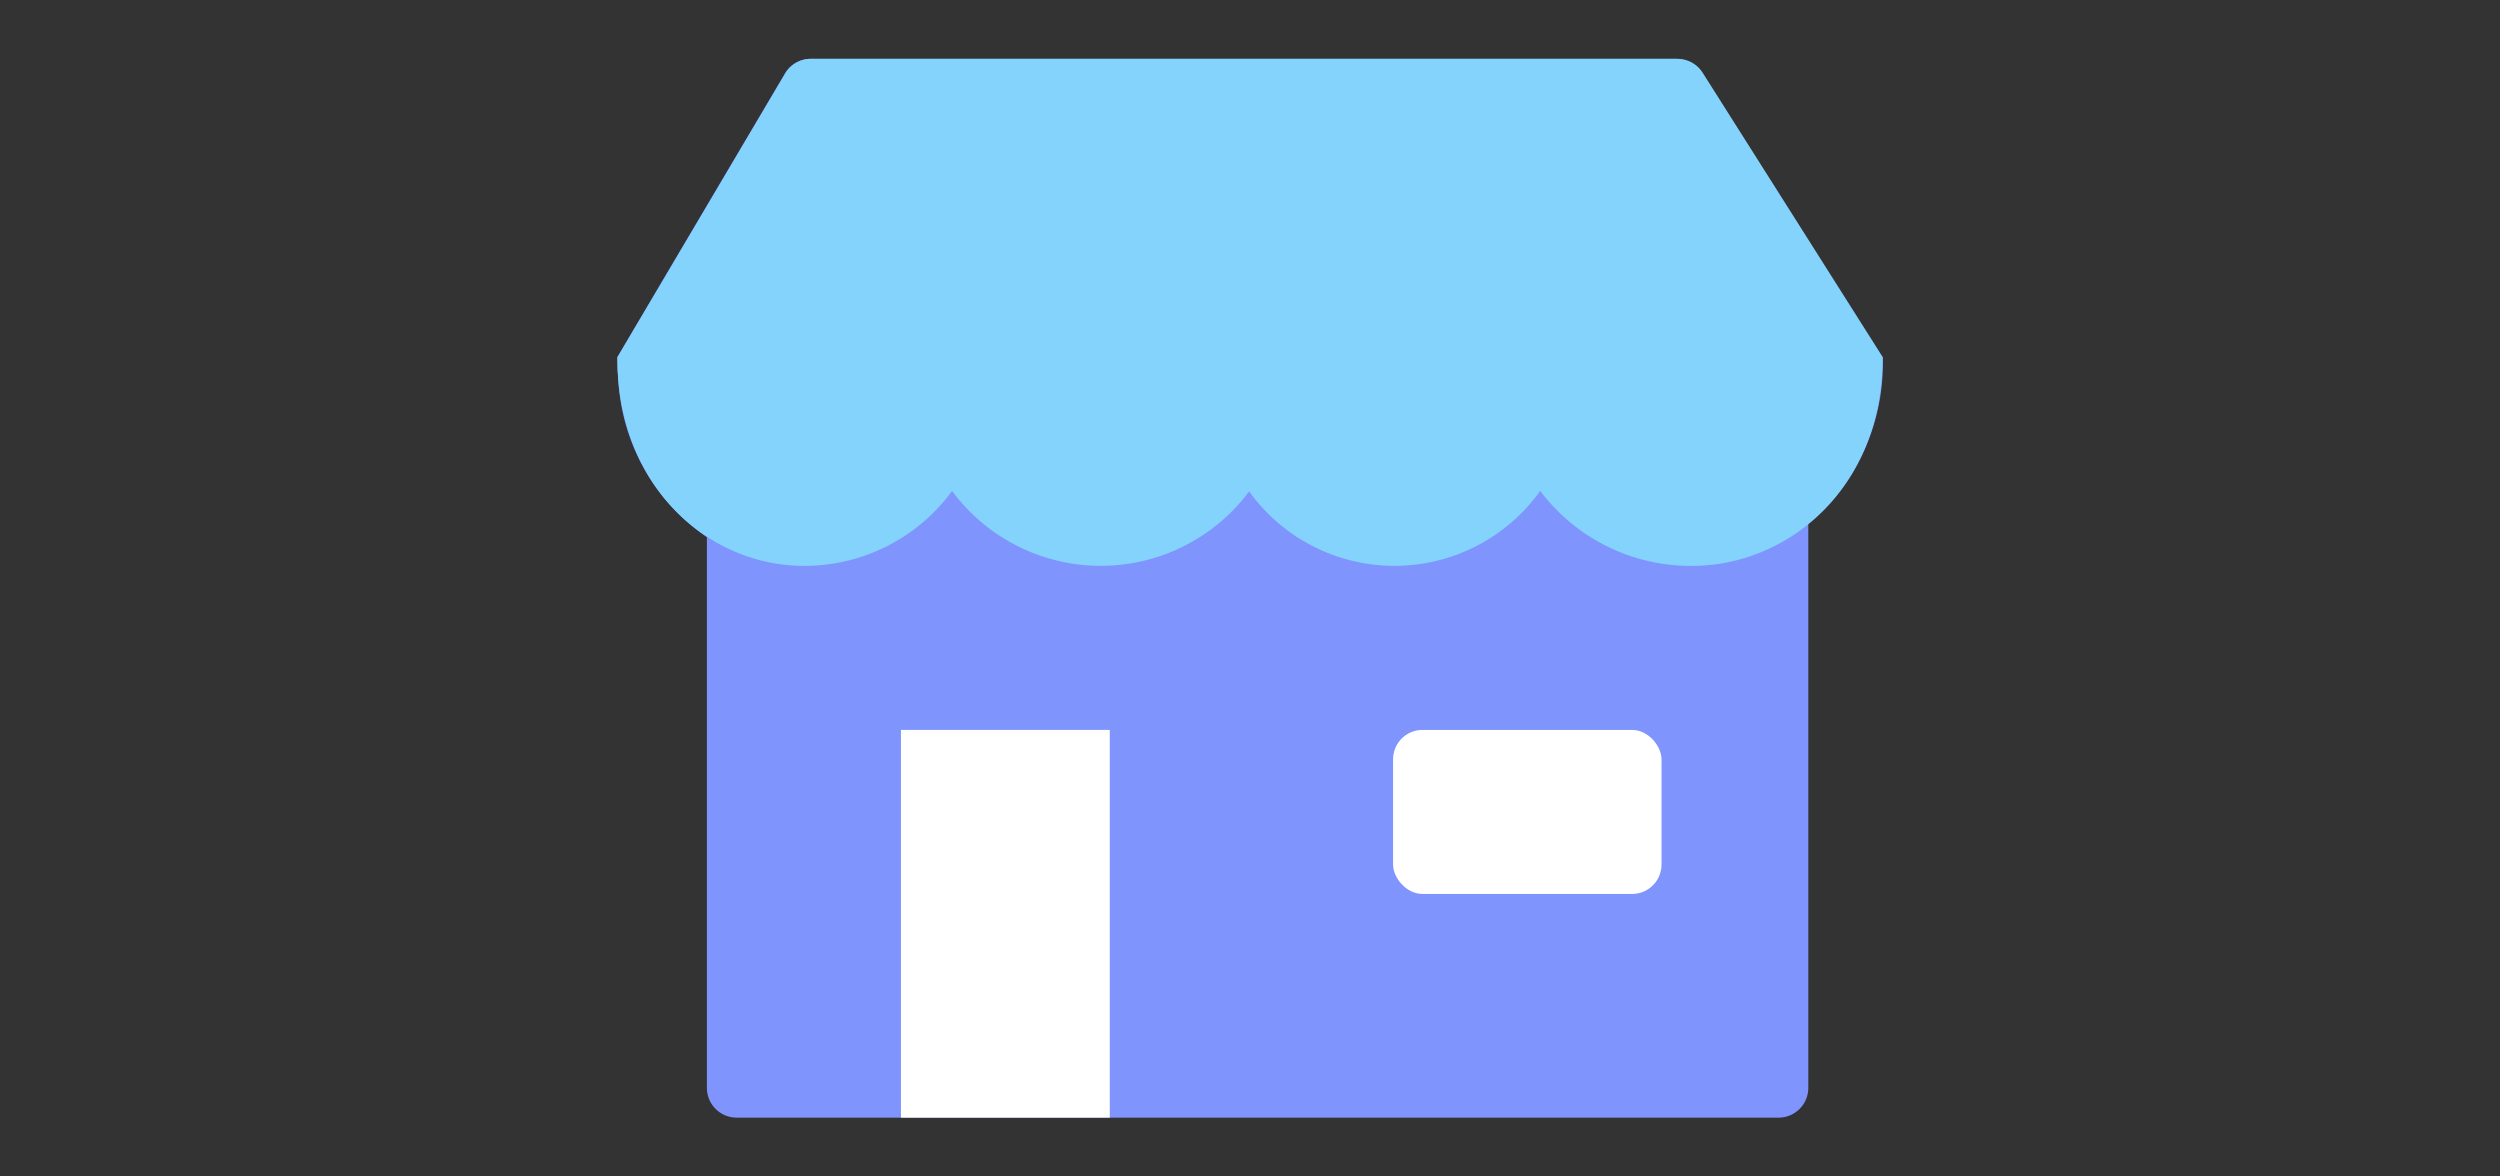
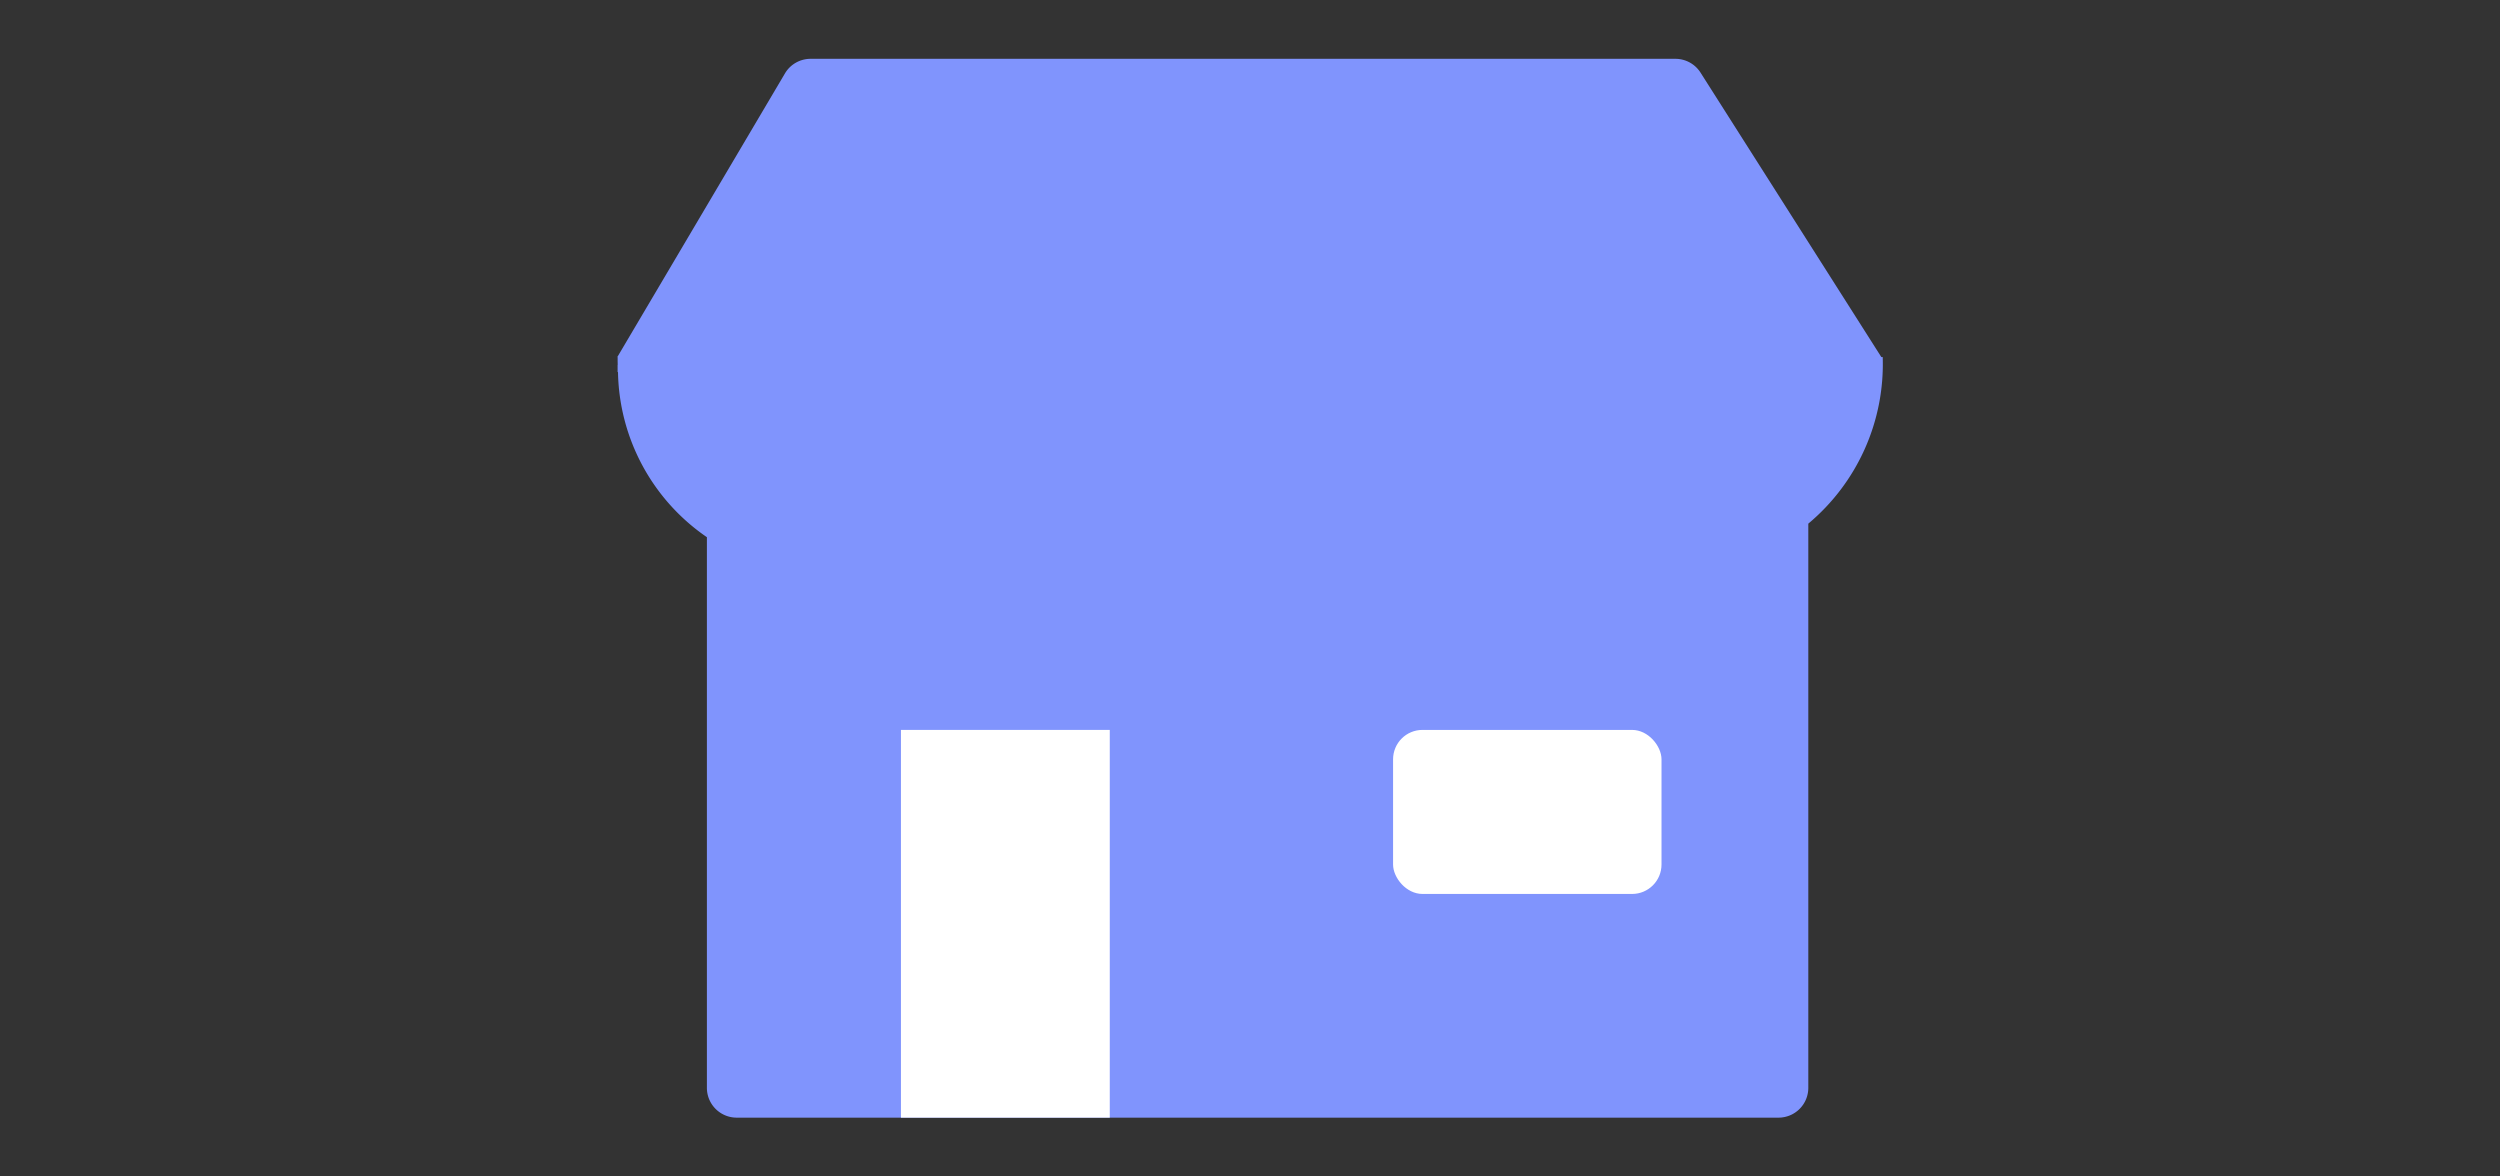
<svg xmlns="http://www.w3.org/2000/svg" width="170" height="80" viewBox="0 0 170 80">
  <rect x="0" y="0" width="170" height="80" fill="#333333" stroke="none" />
  <g transform="translate(-26.343 31.309)">
    <rect width="170" height="80" transform="translate(26.343 -31.309)" fill="#4453a3" opacity="0" />
    <g transform="translate(68.319 -27.309)">
      <path d="M71.954,0a2.023,2.023,0,0,1,1.707.939L85.956,20.282h.092a14.139,14.139,0,0,1-5.059,11.326V69.972A2.026,2.026,0,0,1,78.963,72H8.117a2.026,2.026,0,0,1-2.024-2.028V32.529A13.891,13.891,0,0,1,.048,21.3H.021v-.483L.028,20.8l-.005-.258,0-.26H0L11.4.994A2.023,2.023,0,0,1,13.145,0Z" transform="translate(0)" fill="#8094fd" />
-       <path d="M62.759,29.378a12.179,12.179,0,0,1-19.793.036,12.586,12.586,0,0,1-20.2-.031,12.436,12.436,0,0,1-10.1,5.094C6.373,34.477,0,29.284,0,20.279H86.048c0,9-6.521,14.2-12.96,14.2A12.808,12.808,0,0,1,62.759,29.378ZM.021,20.279,11.427.99A2.028,2.028,0,0,1,13.173,0H72.092a2.026,2.026,0,0,1,1.713.942L86.048,20.279Z" transform="translate(-0.001 0.002)" fill="#84d3fd" />
      <rect width="18.254" height="11.155" rx="2" transform="translate(52.753 45.634)" fill="#fff" stroke="rgba(0,0,0,0)" stroke-miterlimit="10" stroke-width="1" />
      <path d="M0,26.366V0H14.2V26.366" transform="translate(19.288 45.634)" fill="#fff" stroke="rgba(0,0,0,0)" stroke-miterlimit="10" stroke-width="1" />
    </g>
  </g>
</svg>